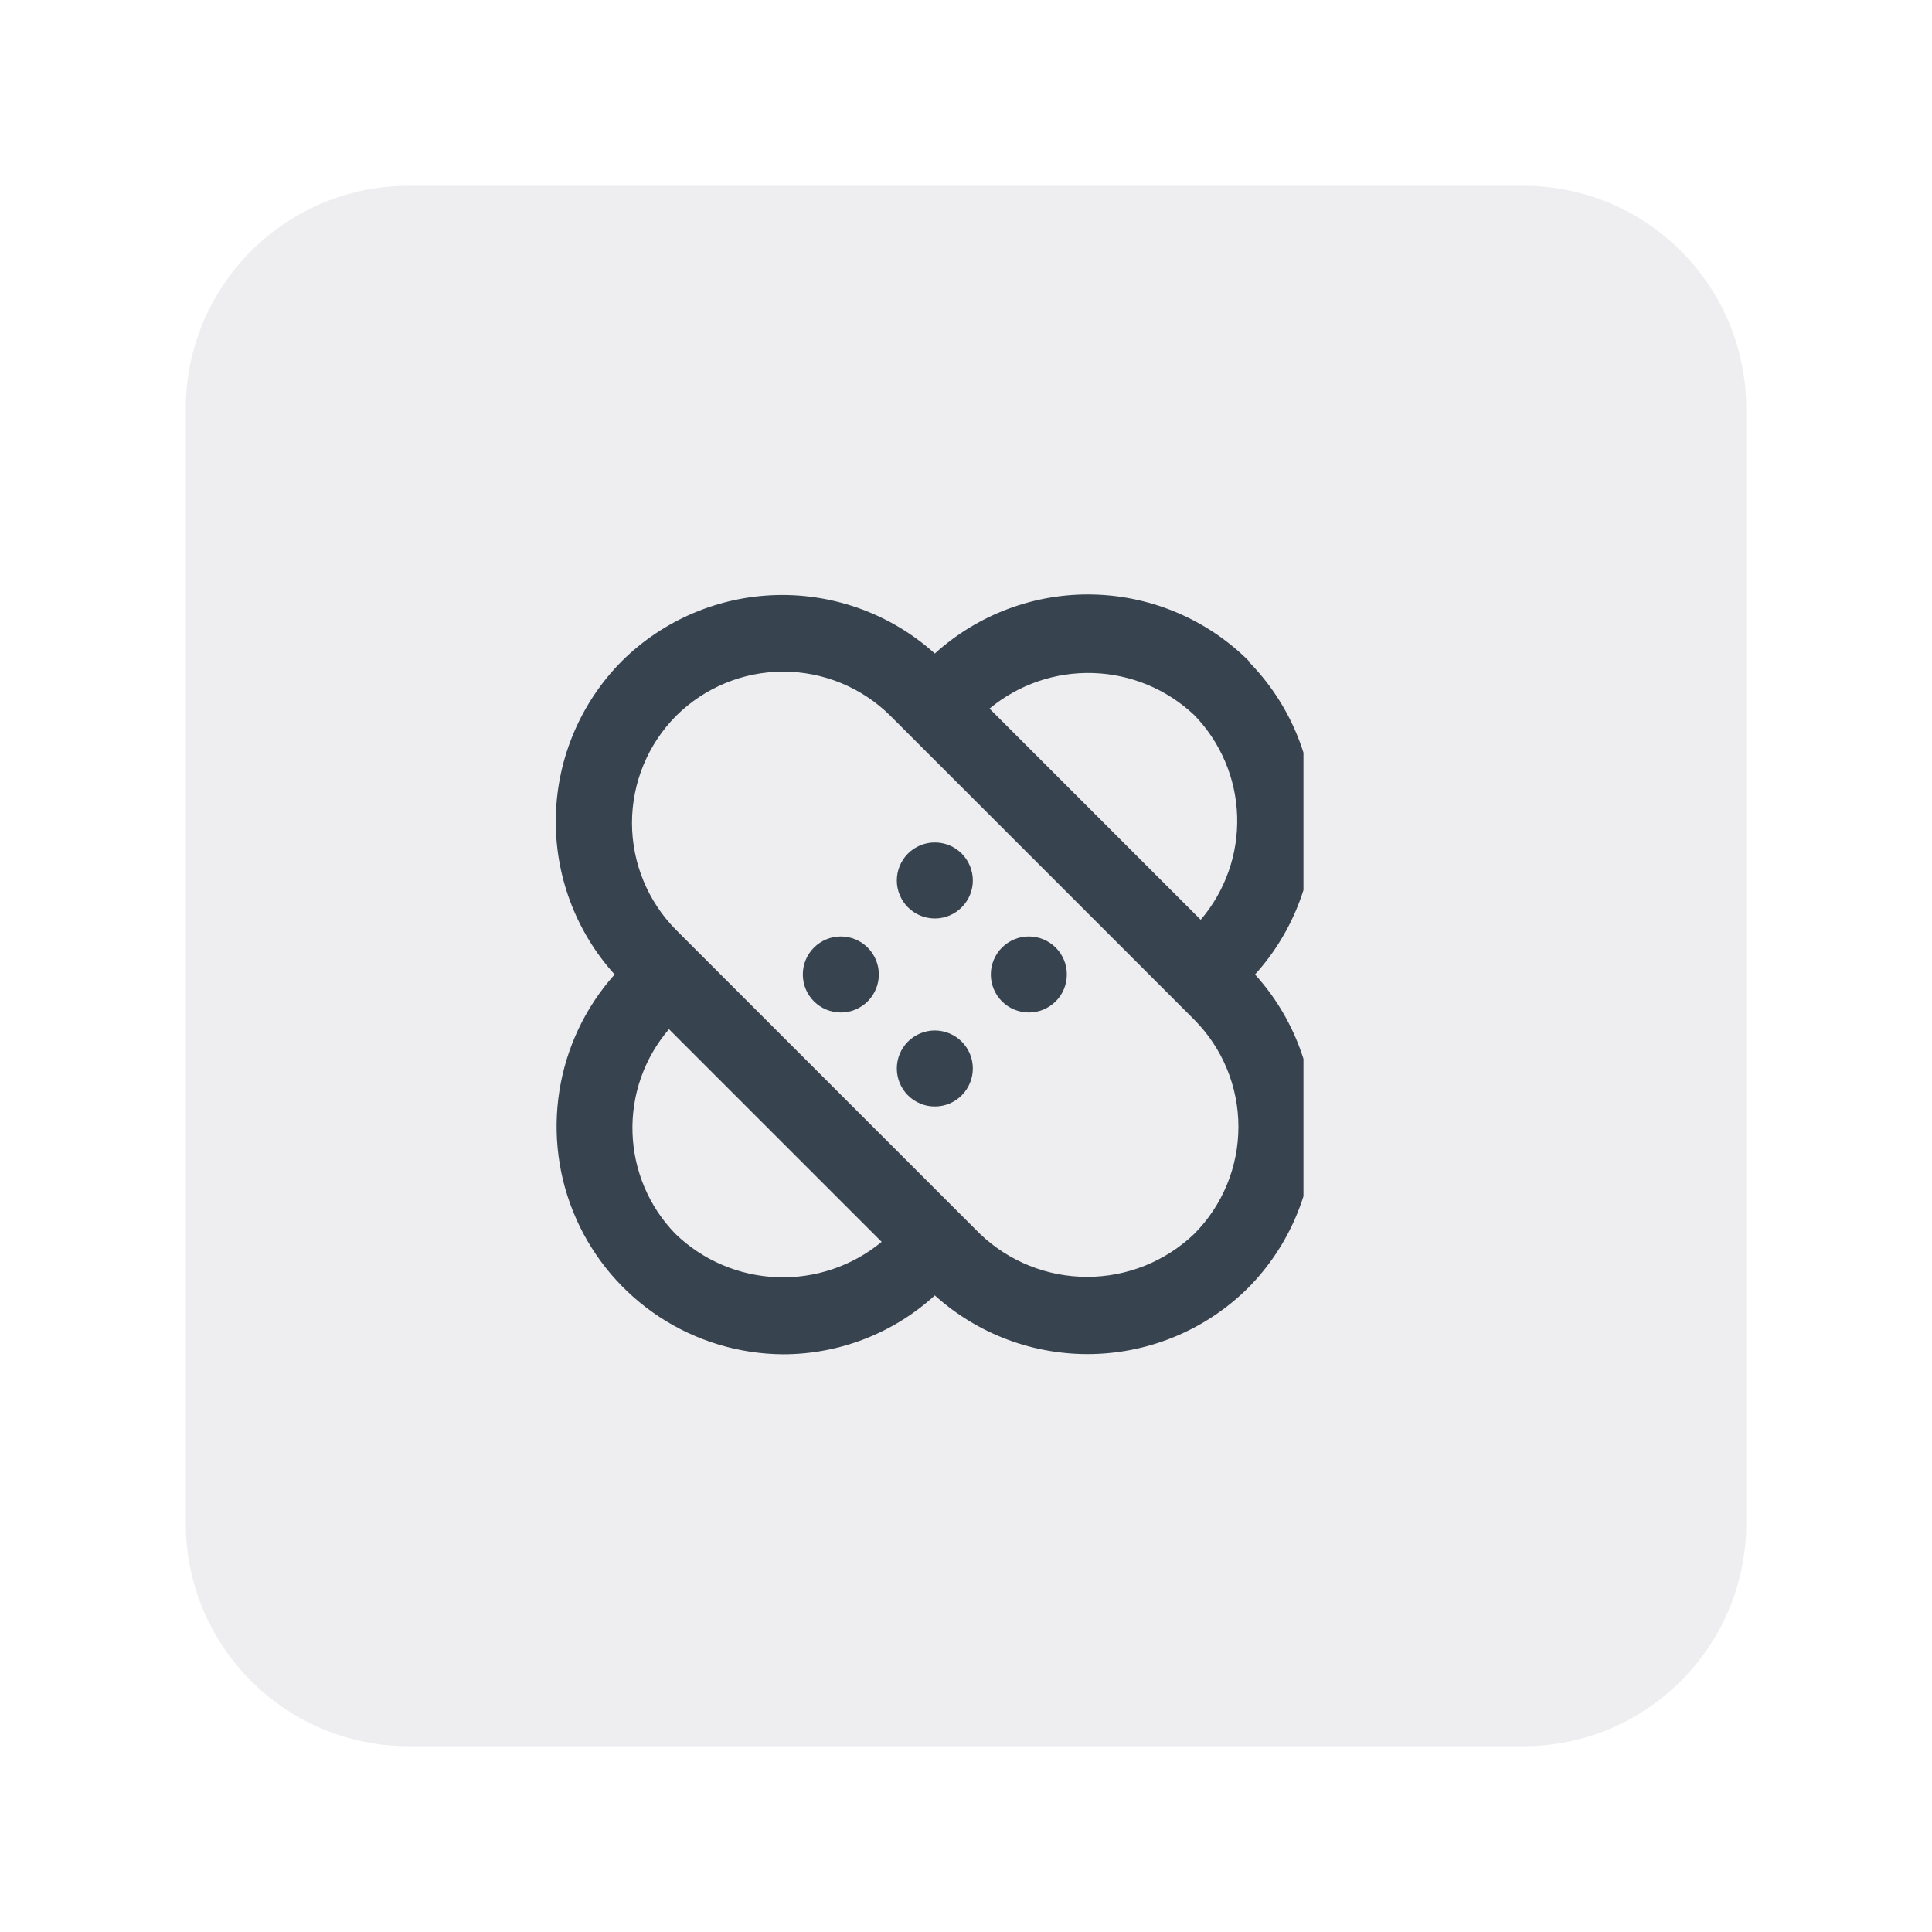
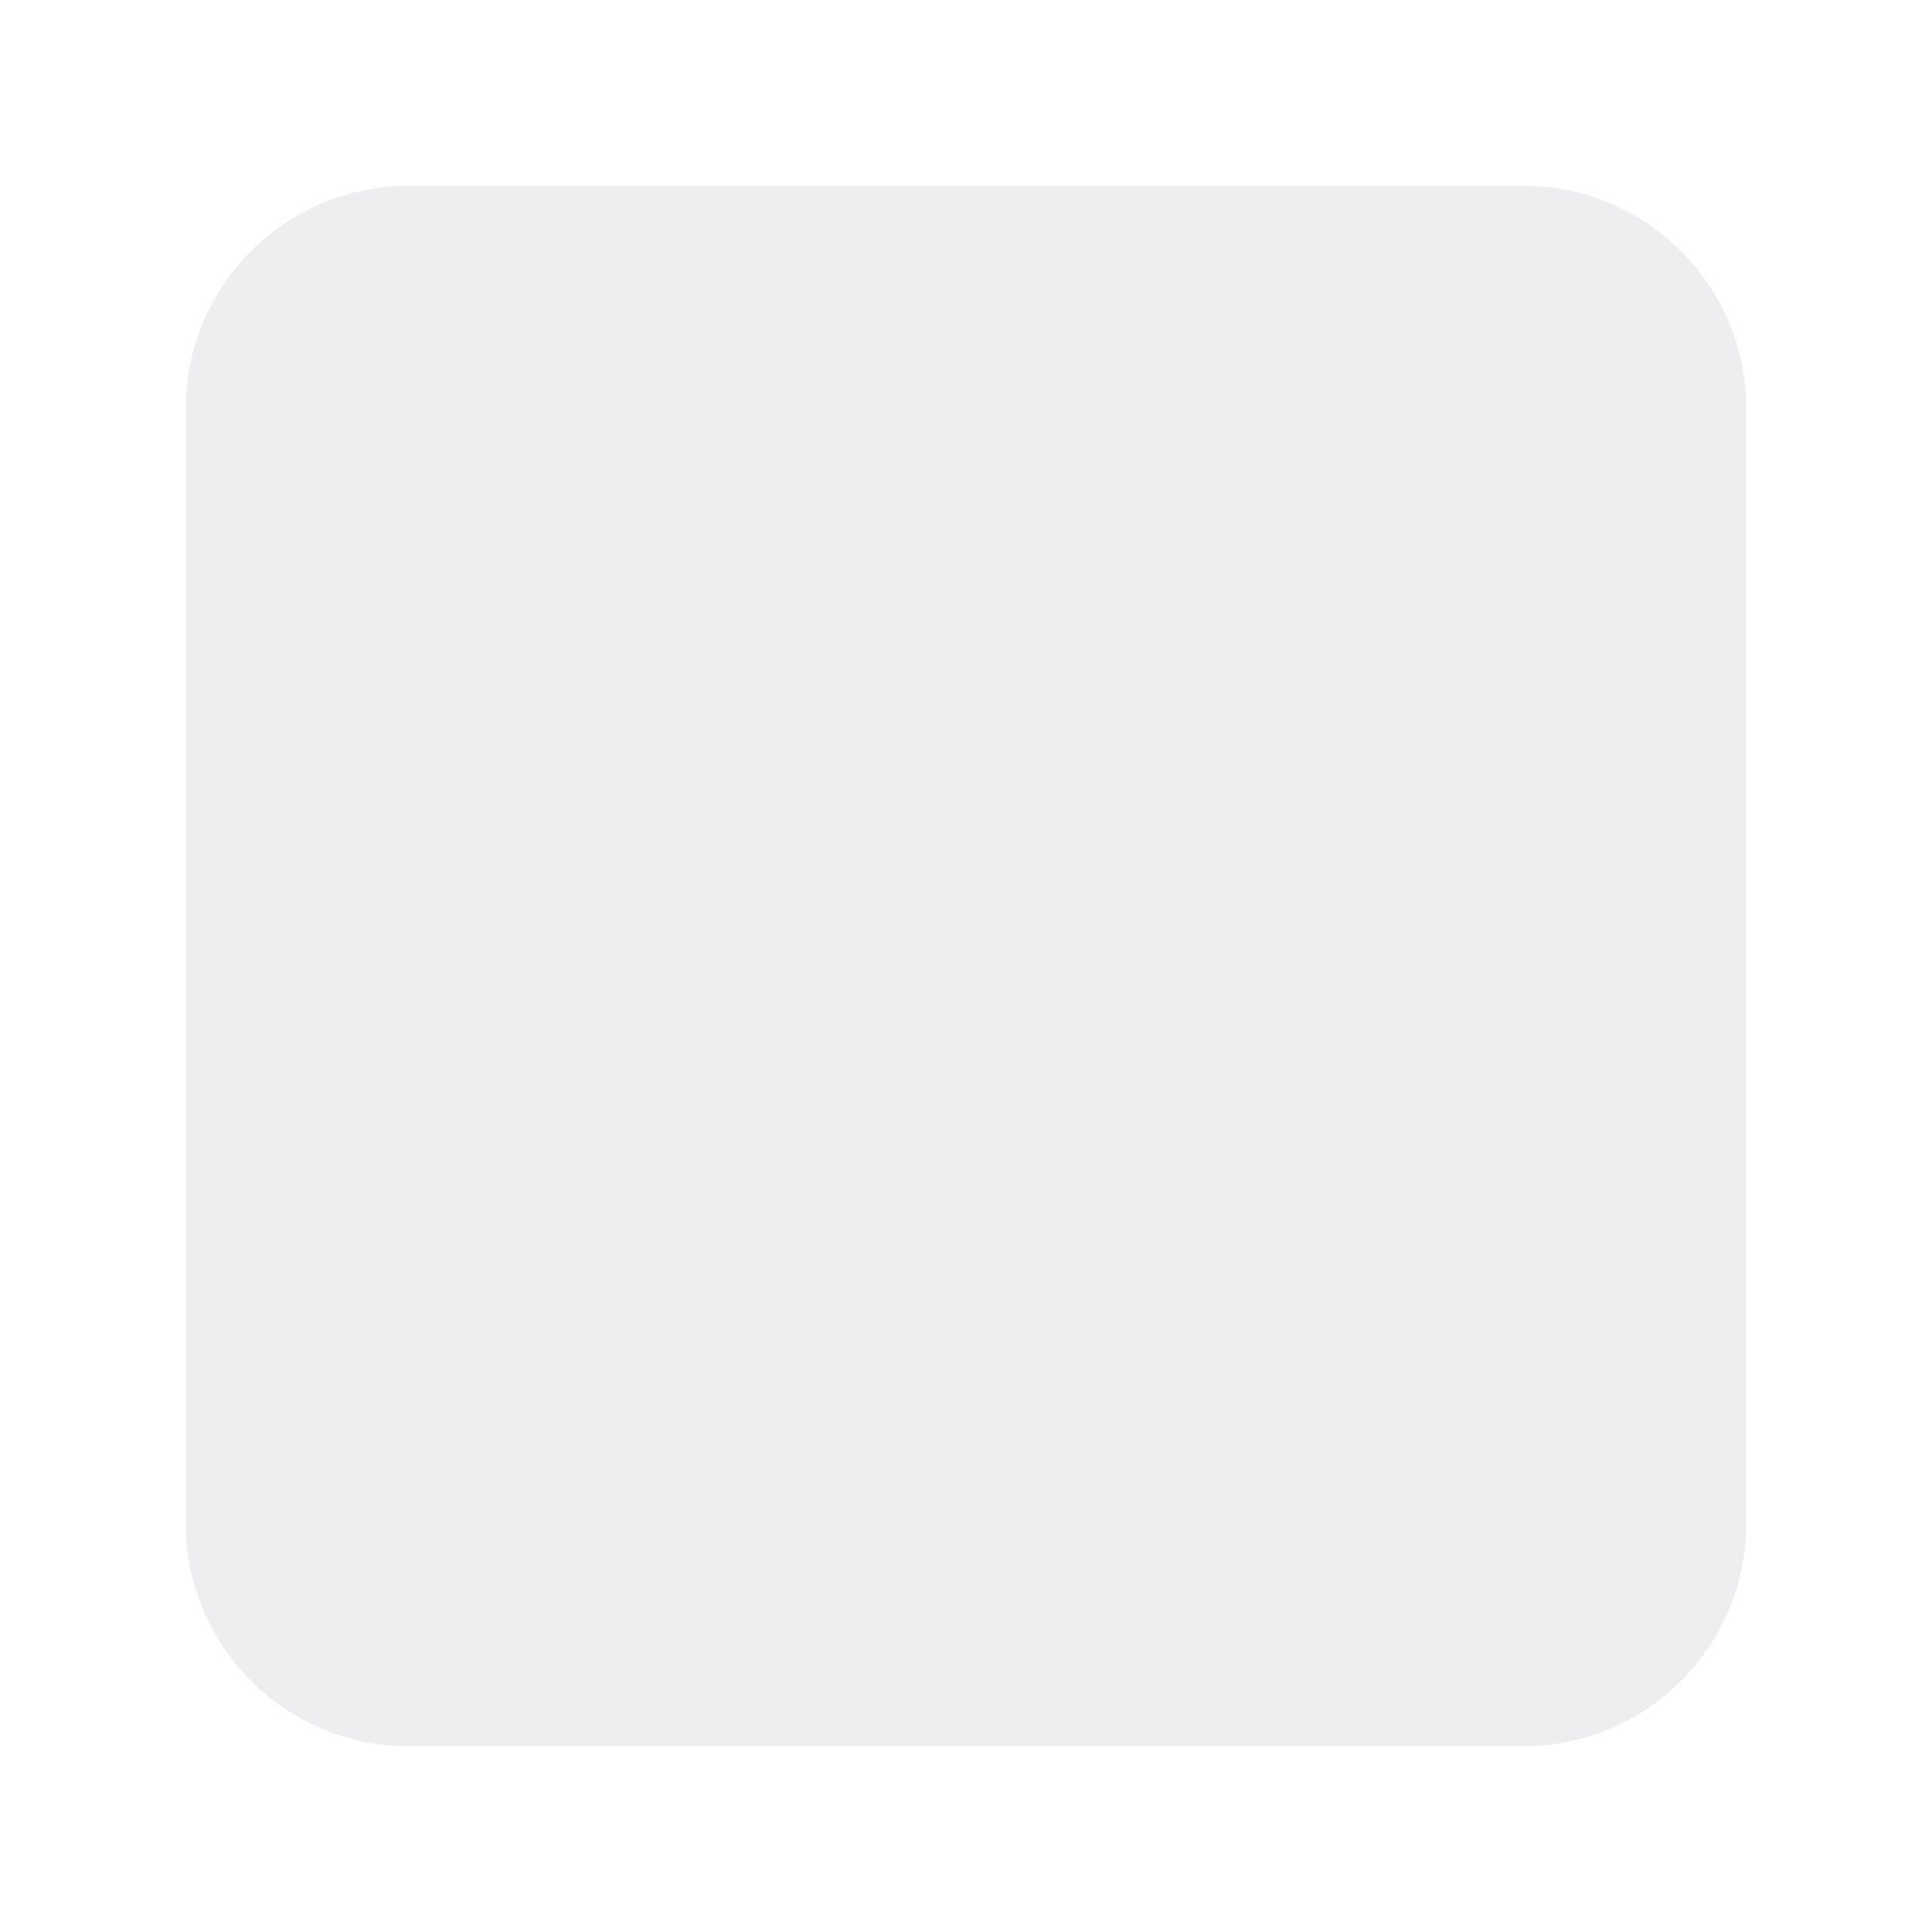
<svg xmlns="http://www.w3.org/2000/svg" width="52" height="52" viewBox="0 0 52 52" fill="none">
  <g filter="url(#filter0_d_448_6572)">
    <path d="M5 10C5 6.686 7.686 4 11 4H41C44.314 4 47 6.686 47 10V40C47 43.314 44.314 46 41 46H11C7.686 46 5 43.314 5 40V10Z" fill="#EEEDF0" />
    <g clip-path="url(#clip0_448_6572)">
      <g clip-path="url(#clip1_448_6572)">
-         <path d="M21.91 24.502C21.814 24.597 21.738 24.71 21.686 24.835C21.634 24.959 21.608 25.093 21.608 25.228C21.608 25.363 21.634 25.497 21.686 25.621C21.738 25.746 21.814 25.859 21.91 25.954C22.102 26.144 22.361 26.251 22.631 26.251C22.901 26.251 23.16 26.144 23.351 25.954C23.447 25.859 23.523 25.746 23.575 25.621C23.627 25.497 23.654 25.363 23.654 25.228C23.654 25.093 23.627 24.959 23.575 24.835C23.523 24.71 23.447 24.597 23.351 24.502C23.16 24.312 22.901 24.205 22.631 24.205C22.361 24.205 22.102 24.312 21.91 24.502ZM24.435 27.037C24.245 27.229 24.138 27.488 24.138 27.758C24.138 28.028 24.245 28.287 24.435 28.479C24.53 28.575 24.643 28.651 24.768 28.703C24.892 28.755 25.026 28.781 25.161 28.781C25.296 28.781 25.43 28.755 25.554 28.703C25.679 28.651 25.792 28.575 25.887 28.479C26.077 28.287 26.184 28.028 26.184 27.758C26.184 27.488 26.077 27.229 25.887 27.037C25.792 26.942 25.679 26.866 25.554 26.814C25.43 26.762 25.296 26.735 25.161 26.735C25.026 26.735 24.892 26.762 24.768 26.814C24.643 26.866 24.53 26.942 24.435 27.037ZM33.636 16.814C32.524 15.693 31.022 15.044 29.443 15.002C27.865 14.96 26.331 15.529 25.161 16.59C23.996 15.541 22.475 14.978 20.908 15.016C19.342 15.054 17.849 15.69 16.737 16.794C15.632 17.908 14.996 19.403 14.96 20.972C14.924 22.541 15.49 24.064 16.543 25.228C15.756 26.108 15.24 27.196 15.056 28.362C14.872 29.528 15.028 30.722 15.507 31.802C15.985 32.881 16.764 33.799 17.751 34.447C18.738 35.094 19.891 35.443 21.072 35.451C22.585 35.452 24.044 34.887 25.161 33.866C26.326 34.918 27.85 35.482 29.419 35.444C30.987 35.406 32.482 34.768 33.595 33.662C34.699 32.546 35.333 31.05 35.367 29.482C35.401 27.913 34.833 26.39 33.779 25.228C34.833 24.065 35.401 22.543 35.367 20.974C35.333 19.405 34.699 17.909 33.595 16.794L33.636 16.814ZM32.143 18.246C32.854 18.977 33.266 19.948 33.298 20.967C33.33 21.986 32.98 22.981 32.317 23.756L26.633 18.072C27.415 17.423 28.406 17.083 29.421 17.115C30.436 17.147 31.404 17.549 32.143 18.246ZM18.179 32.21C17.468 31.479 17.056 30.508 17.024 29.489C16.991 28.469 17.341 27.475 18.005 26.7L23.73 32.425C22.94 33.077 21.937 33.416 20.913 33.376C19.889 33.337 18.916 32.922 18.179 32.21ZM32.143 32.21C31.367 32.953 30.334 33.367 29.26 33.367C28.186 33.367 27.154 32.953 26.377 32.21L18.199 24.032C17.438 23.266 17.01 22.229 17.01 21.149C17.01 20.069 17.438 19.032 18.199 18.266C18.965 17.505 20.002 17.077 21.082 17.077C22.162 17.077 23.199 17.505 23.965 18.266L32.143 26.444C32.905 27.211 33.332 28.247 33.332 29.327C33.332 30.408 32.905 31.444 32.143 32.21ZM26.97 24.502C26.875 24.597 26.799 24.71 26.747 24.835C26.695 24.959 26.668 25.093 26.668 25.228C26.668 25.363 26.695 25.497 26.747 25.621C26.799 25.746 26.875 25.859 26.97 25.954C27.162 26.144 27.421 26.251 27.691 26.251C27.961 26.251 28.22 26.144 28.412 25.954C28.508 25.859 28.584 25.746 28.636 25.621C28.688 25.497 28.714 25.363 28.714 25.228C28.714 25.093 28.688 24.959 28.636 24.835C28.584 24.71 28.508 24.597 28.412 24.502C28.22 24.312 27.961 24.205 27.691 24.205C27.421 24.205 27.162 24.312 26.97 24.502ZM24.435 21.977C24.245 22.169 24.138 22.428 24.138 22.698C24.138 22.968 24.245 23.227 24.435 23.418C24.53 23.514 24.643 23.59 24.768 23.642C24.892 23.694 25.026 23.721 25.161 23.721C25.296 23.721 25.43 23.694 25.554 23.642C25.679 23.59 25.792 23.514 25.887 23.418C26.077 23.227 26.184 22.968 26.184 22.698C26.184 22.428 26.077 22.169 25.887 21.977C25.792 21.881 25.679 21.805 25.554 21.753C25.43 21.701 25.296 21.675 25.161 21.675C25.026 21.675 24.892 21.701 24.768 21.753C24.643 21.805 24.53 21.881 24.435 21.977Z" fill="#374450" />
-       </g>
+         </g>
    </g>
  </g>
  <defs>
    <filter id="filter0_d_448_6572" x="0" y="0" width="52" height="52" filterUnits="userSpaceOnUse" color-interpolation-filters="sRGB">
      <feFlood flood-opacity="0" result="BackgroundImageFix" />
      <feColorMatrix in="SourceAlpha" type="matrix" values="0 0 0 0 0 0 0 0 0 0 0 0 0 0 0 0 0 0 127 0" result="hardAlpha" />
      <feOffset dy="1" />
      <feGaussianBlur stdDeviation="2.5" />
      <feColorMatrix type="matrix" values="0 0 0 0 0.133 0 0 0 0 0.188 0 0 0 0 0.243 0 0 0 0.06 0" />
      <feBlend mode="normal" in2="BackgroundImageFix" result="effect1_dropShadow_448_6572" />
      <feBlend mode="normal" in="SourceGraphic" in2="effect1_dropShadow_448_6572" result="shape" />
    </filter>
    <clipPath id="clip0_448_6572">
-       <rect width="23" height="23" fill="white" transform="translate(14.5 13.5)" />
-     </clipPath>
+       </clipPath>
    <clipPath id="clip1_448_6572">
-       <rect width="21.083" height="21.083" fill="white" transform="translate(14 15)" />
-     </clipPath>
+       </clipPath>
  </defs>
</svg>